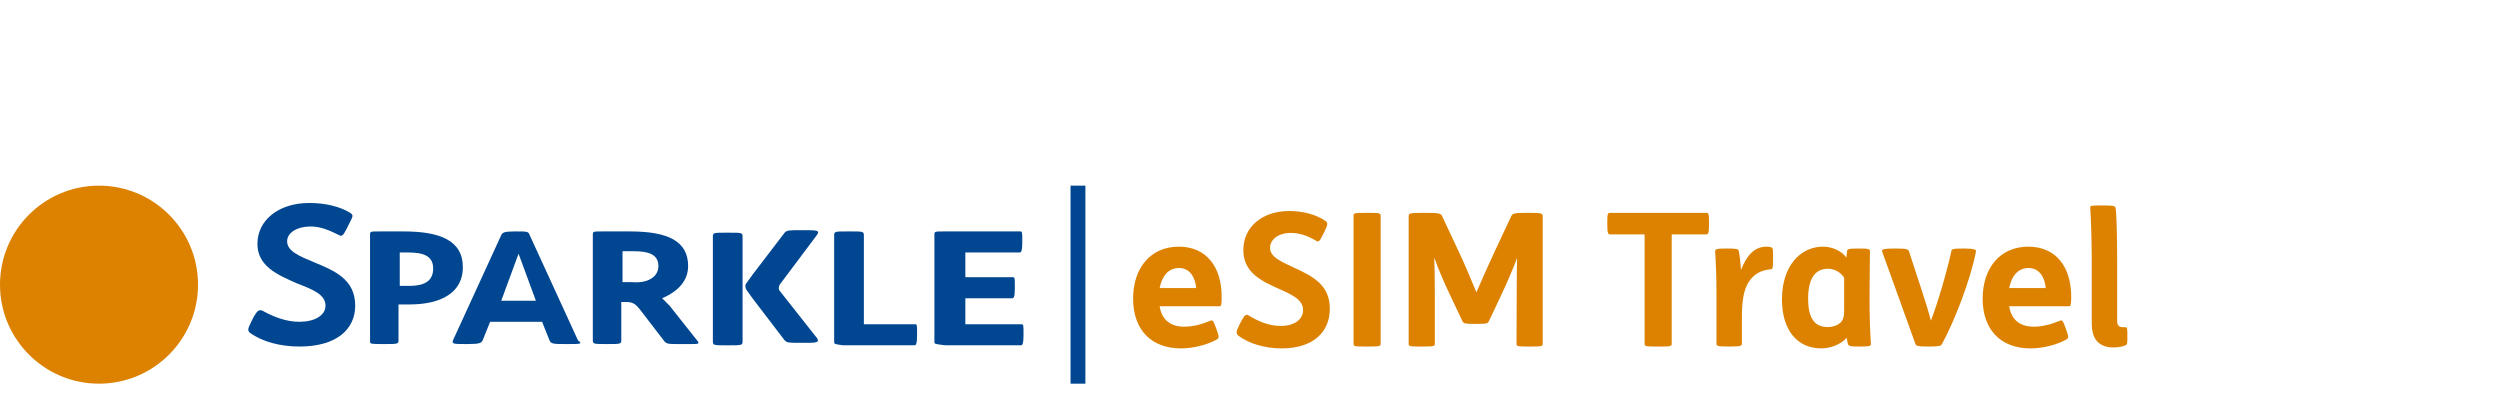
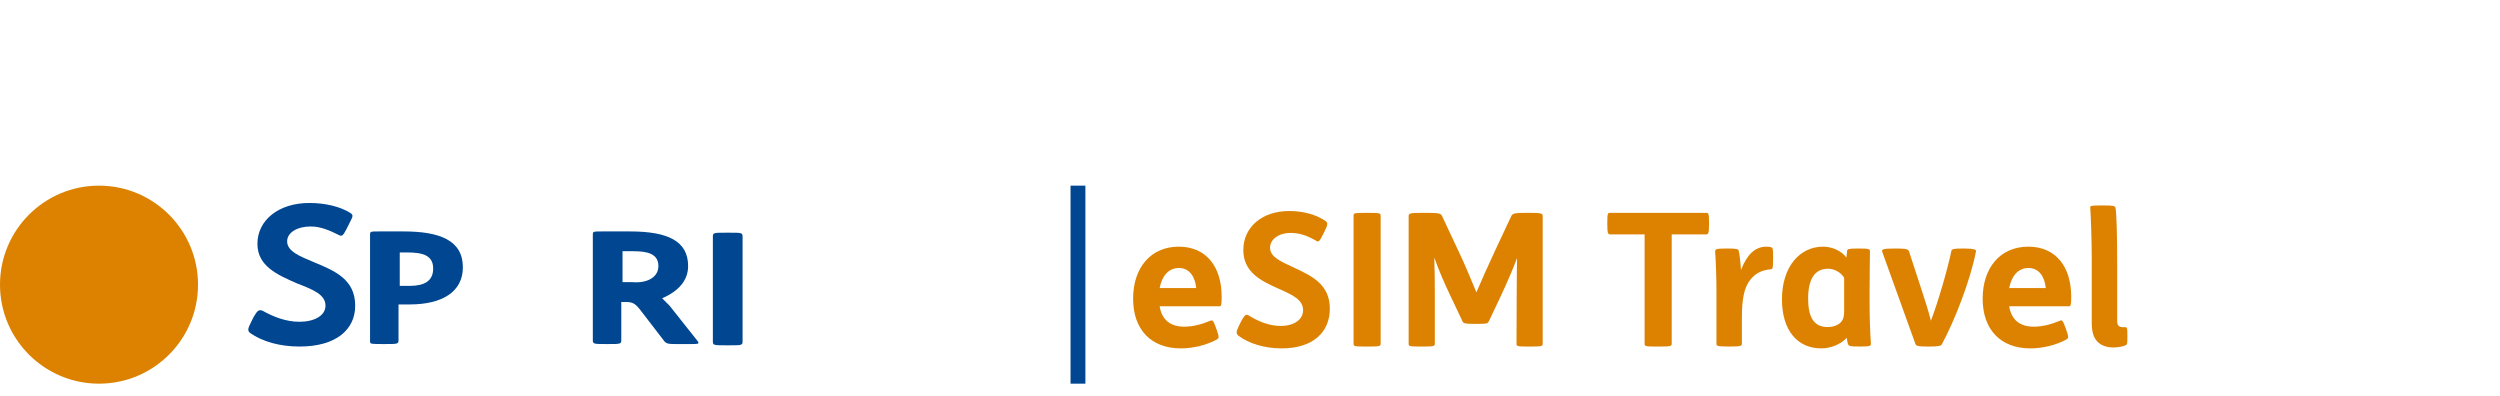
<svg xmlns="http://www.w3.org/2000/svg" width="202" height="32" viewBox="0 0 202 32" fill="none">
  <path d="M8 31C12.418 31 16 27.418 16 23C16 18.582 12.418 15 8 15C3.582 15 0 18.582 0 23C0 27.418 3.582 31 8 31Z" fill="#DC8200" />
  <path d="M20.2 26.9C20 26.7 20 26.6 20.3 26L20.5 25.6C20.8 25.1 20.9 25 21.2 25.1C22.1 25.6 23.1 26 24.2 26C25.4 26 26.3 25.5 26.3 24.7C26.3 23.8 25.3 23.4 24 22.9C22.4 22.2 20.8 21.5 20.8 19.7C20.8 17.8 22.5 16.4 25 16.4C26.3 16.4 27.5 16.7 28.3 17.2C28.6 17.4 28.5 17.5 28.2 18.1L28 18.5C27.7 19.1 27.6 19.1 27.4 19C26.6 18.6 25.9 18.3 25.1 18.3C24 18.3 23.2 18.8 23.2 19.5C23.2 20.3 24.2 20.7 25.4 21.2C27.1 21.9 28.7 22.6 28.7 24.7C28.7 26.6 27.2 28 24.2 28C22.6 28 21.2 27.6 20.2 26.9Z" fill="#004691" />
  <path d="M29.9 27.599V18.999C29.9 18.699 29.9 18.699 30.7 18.699H32.6C35.5 18.699 37.4 19.399 37.4 21.599C37.4 23.599 35.7 24.599 33.1 24.599C32.8 24.599 32.5 24.599 32.2 24.599V27.499C32.2 27.799 32.1 27.799 31.1 27.799H31C30 27.799 29.9 27.799 29.9 27.599ZM35 21.699C35 20.599 34.1 20.399 32.9 20.399H32.3V23.099C32.5 23.099 32.8 23.099 33.1 23.099C34.3 23.099 35 22.699 35 21.699Z" fill="#004691" />
-   <path d="M45.9 27.799H45.7C44.8 27.799 44.5 27.799 44.4 27.499L43.8 25.999H39.6L39 27.499C38.9 27.699 38.8 27.799 37.8 27.799H37.6C36.7 27.799 36.5 27.799 36.6 27.499L40.5 18.999C40.6 18.799 40.7 18.699 41.6 18.699H41.7C42.6 18.699 42.7 18.699 42.8 18.999L46.7 27.499C47.1 27.799 46.9 27.799 45.9 27.799ZM43.3 24.299L41.9 20.499L40.5 24.299H43.3Z" fill="#004691" />
  <path d="M55.8 27.799H54.7C54.1 27.799 53.9 27.799 53.7 27.599L51.7 24.999C51.3 24.499 51.1 24.399 50.5 24.399H50.2V27.499C50.2 27.799 50.1 27.799 49.1 27.799H49C48 27.799 47.9 27.799 47.9 27.499V18.999C47.9 18.699 47.9 18.699 48.7 18.699H50.9C54 18.699 55.6 19.499 55.6 21.499C55.6 22.599 54.9 23.499 53.5 24.099C53.7 24.299 53.9 24.499 54.1 24.699L56.4 27.599C56.5 27.799 56.4 27.799 55.8 27.799ZM53.2 21.499C53.2 20.499 52.3 20.299 51.2 20.299H50.3V22.799H51.1C52.3 22.899 53.2 22.399 53.2 21.499Z" fill="#004691" />
-   <path d="M67.4 27.599V18.999C67.4 18.699 67.5 18.699 68.5 18.699H68.7C69.7 18.699 69.8 18.699 69.8 18.999V26.199H73.9C74.1 26.199 74.1 26.199 74.1 26.999V27.099C74.1 27.799 74 27.899 73.9 27.899H68.1C67.4 27.799 67.4 27.799 67.4 27.599Z" fill="#004691" />
-   <path d="M75.5 27.599V18.999C75.5 18.699 75.5 18.699 76.3 18.699H82.4C82.6 18.699 82.6 18.699 82.6 19.499V19.599C82.6 20.299 82.5 20.399 82.4 20.399H78V22.399H81.8C82 22.399 82 22.399 82 23.199V23.299C82 23.999 81.9 24.099 81.8 24.099H78V26.199H82.5C82.7 26.199 82.7 26.199 82.7 26.999V27.099C82.7 27.799 82.6 27.899 82.5 27.899H76.4C75.5 27.799 75.5 27.799 75.5 27.599Z" fill="#004691" />
  <path d="M60 21.001V19.101C60 18.801 59.9 18.801 58.9 18.801H58.7C57.7 18.801 57.6 18.801 57.6 19.101V27.601C57.6 27.901 57.7 27.901 58.7 27.901H58.9C59.9 27.901 60 27.901 60 27.601V26.301V21.001Z" fill="#004691" />
-   <path d="M63 23.5C62.9 23.4 62.9 23.2 63 23L66 19C66.2 18.7 66.2 18.6 65.3 18.6H64.8C63.7 18.6 63.6 18.6 63.4 18.8L60.8 22.2L60.3 22.9C60.2 23 60.2 23.2 60.3 23.4L60.8 24.1L63.4 27.5C63.6 27.7 63.7 27.7 64.8 27.7H65.3C66.1 27.7 66.2 27.6 66 27.3L63 23.5Z" fill="#004691" />
  <path d="M87.1 15V31" stroke="#004691" stroke-width="1.2" stroke-miterlimit="10" />
  <path d="M95.41 28.15C93.055 28.15 91.555 26.68 91.555 24.13C91.555 21.67 92.95 19.93 95.245 19.93C97.525 19.93 98.71 21.625 98.71 23.965C98.71 24.55 98.68 24.745 98.56 24.745H93.7C93.865 25.81 94.54 26.395 95.68 26.395C96.415 26.395 97.12 26.2 97.795 25.915C97.96 25.84 98.035 25.9 98.2 26.35L98.335 26.725C98.515 27.235 98.5 27.325 98.32 27.43C97.57 27.85 96.46 28.15 95.41 28.15ZM93.7 23.275H96.655C96.565 22.345 96.1 21.655 95.26 21.655C94.435 21.655 93.895 22.27 93.7 23.275ZM103.55 28.15C102.215 28.15 100.94 27.775 100.07 27.13C99.875 26.965 99.86 26.8 100.115 26.305L100.295 25.945C100.55 25.465 100.685 25.36 100.88 25.48C101.63 25.945 102.5 26.335 103.49 26.335C104.555 26.335 105.29 25.825 105.29 25.06C105.29 24.205 104.405 23.815 103.295 23.32C101.87 22.69 100.46 21.985 100.46 20.2C100.46 18.355 101.975 17.05 104.165 17.05C105.275 17.05 106.31 17.32 107.09 17.845C107.315 18.01 107.285 18.16 107.03 18.685L106.88 18.985C106.61 19.54 106.52 19.57 106.34 19.45C105.635 19.045 105.02 18.82 104.285 18.82C103.31 18.82 102.62 19.345 102.62 20.02C102.62 20.77 103.505 21.13 104.525 21.61C106.055 22.315 107.45 23.005 107.45 24.94C107.45 26.815 106.13 28.15 103.55 28.15ZM110.357 28C109.442 28 109.367 27.985 109.367 27.775V17.425C109.367 17.215 109.442 17.2 110.357 17.2H110.537C111.437 17.2 111.557 17.215 111.557 17.425V27.775C111.557 27.985 111.437 28 110.537 28H110.357ZM114.809 28C113.894 28 113.819 27.985 113.819 27.775V17.44C113.819 17.245 113.984 17.2 114.764 17.2H115.424C116.264 17.2 116.429 17.26 116.519 17.455L117.869 20.335C118.379 21.4 118.829 22.51 119.294 23.62C119.684 22.705 120.269 21.385 120.764 20.335L122.114 17.455C122.204 17.26 122.369 17.2 123.209 17.2H123.704C124.484 17.2 124.649 17.245 124.649 17.44V27.775C124.649 27.985 124.529 28 123.644 28H123.524C122.609 28 122.534 27.985 122.534 27.775L122.549 23.83C122.549 23.08 122.564 21.445 122.579 20.845C122.264 21.685 121.829 22.72 121.244 23.965L120.299 25.96C120.209 26.125 120.179 26.17 119.354 26.17H119.144C118.319 26.17 118.259 26.125 118.169 25.96L117.224 23.965C116.669 22.81 116.264 21.85 115.889 20.815C115.919 21.415 115.934 22.9 115.934 23.65V27.775C115.934 27.985 115.814 28 114.914 28H114.809ZM133.874 28C132.959 28 132.884 27.985 132.884 27.775V18.94H130.124C129.929 18.94 129.869 18.88 129.869 18.115V17.995C129.869 17.2 129.914 17.2 130.124 17.2H137.834C138.044 17.2 138.089 17.2 138.089 17.995V18.115C138.089 18.88 138.029 18.94 137.834 18.94H135.074V27.775C135.074 27.985 134.954 28 134.069 28H133.874ZM139.695 28C138.72 28 138.69 27.94 138.69 27.775V23.635C138.69 22.465 138.645 21.16 138.585 20.35C138.57 20.14 138.63 20.08 139.485 20.08H139.575C140.31 20.08 140.445 20.11 140.49 20.275C140.535 20.41 140.64 21.22 140.67 21.82C141.15 20.59 141.78 19.93 142.74 19.93C142.89 19.93 143.025 19.945 143.13 19.99C143.235 20.035 143.265 20.065 143.265 20.74V20.95C143.265 21.715 143.22 21.745 143.055 21.76C142.215 21.835 141.69 22.195 141.3 22.78C140.925 23.35 140.745 24.205 140.745 25.615V27.775C140.745 27.94 140.655 28 139.77 28H139.695ZM147.162 28.15C145.197 28.15 143.982 26.65 143.982 24.19C143.982 21.46 145.497 19.93 147.297 19.93C148.107 19.93 148.842 20.32 149.187 20.815L149.247 20.275C149.262 20.14 149.322 20.08 150.132 20.08H150.222C150.987 20.08 151.092 20.125 151.092 20.29C151.092 20.785 151.062 22.3 151.062 23.53V24.445C151.062 25.615 151.107 26.92 151.167 27.73C151.182 27.94 151.167 28 150.312 28H150.237C149.502 28 149.382 27.97 149.322 27.805C149.277 27.715 149.247 27.475 149.217 27.295C148.767 27.805 147.927 28.15 147.162 28.15ZM147.672 26.425C148.152 26.425 148.587 26.245 148.797 25.975C148.962 25.765 149.007 25.495 149.007 25.135V22.435C148.722 22 148.227 21.715 147.702 21.715C146.607 21.715 146.097 22.585 146.097 24.13C146.097 25.465 146.457 26.425 147.672 26.425ZM155.761 28C154.981 28 154.831 27.955 154.771 27.805L152.086 20.35C152.026 20.17 152.071 20.08 153.076 20.08H153.211C154.021 20.08 154.186 20.14 154.246 20.305L155.266 23.425C155.566 24.34 155.821 25.135 156.016 25.915C156.571 24.49 157.351 21.805 157.666 20.305C157.696 20.14 157.756 20.08 158.611 20.08H158.701C159.526 20.08 159.691 20.185 159.661 20.305C159.196 22.705 157.891 26.005 156.901 27.82C156.841 27.94 156.676 28 155.896 28H155.761ZM164.053 28.15C161.698 28.15 160.198 26.68 160.198 24.13C160.198 21.67 161.593 19.93 163.888 19.93C166.168 19.93 167.353 21.625 167.353 23.965C167.353 24.55 167.323 24.745 167.203 24.745H162.343C162.508 25.81 163.183 26.395 164.323 26.395C165.058 26.395 165.763 26.2 166.438 25.915C166.603 25.84 166.678 25.9 166.843 26.35L166.978 26.725C167.158 27.235 167.143 27.325 166.963 27.43C166.213 27.85 165.103 28.15 164.053 28.15ZM162.343 23.275H165.298C165.208 22.345 164.743 21.655 163.903 21.655C163.078 21.655 162.538 22.27 162.343 23.275ZM170.752 28.075C170.212 28.075 169.777 27.91 169.492 27.625C169.132 27.265 169.012 26.755 169.012 26.05V20.845C169.012 19.42 168.937 17.335 168.892 16.795C168.877 16.63 168.892 16.6 169.867 16.6H169.942C170.797 16.6 170.902 16.645 170.932 16.795C171.022 17.23 171.067 19.135 171.067 21.16V25.93C171.067 26.275 171.187 26.44 171.562 26.44H171.742C171.877 26.44 171.892 26.545 171.892 27.1V27.235C171.892 27.775 171.877 27.835 171.757 27.895C171.532 28 171.142 28.075 170.752 28.075Z" fill="#DC8200" />
</svg>